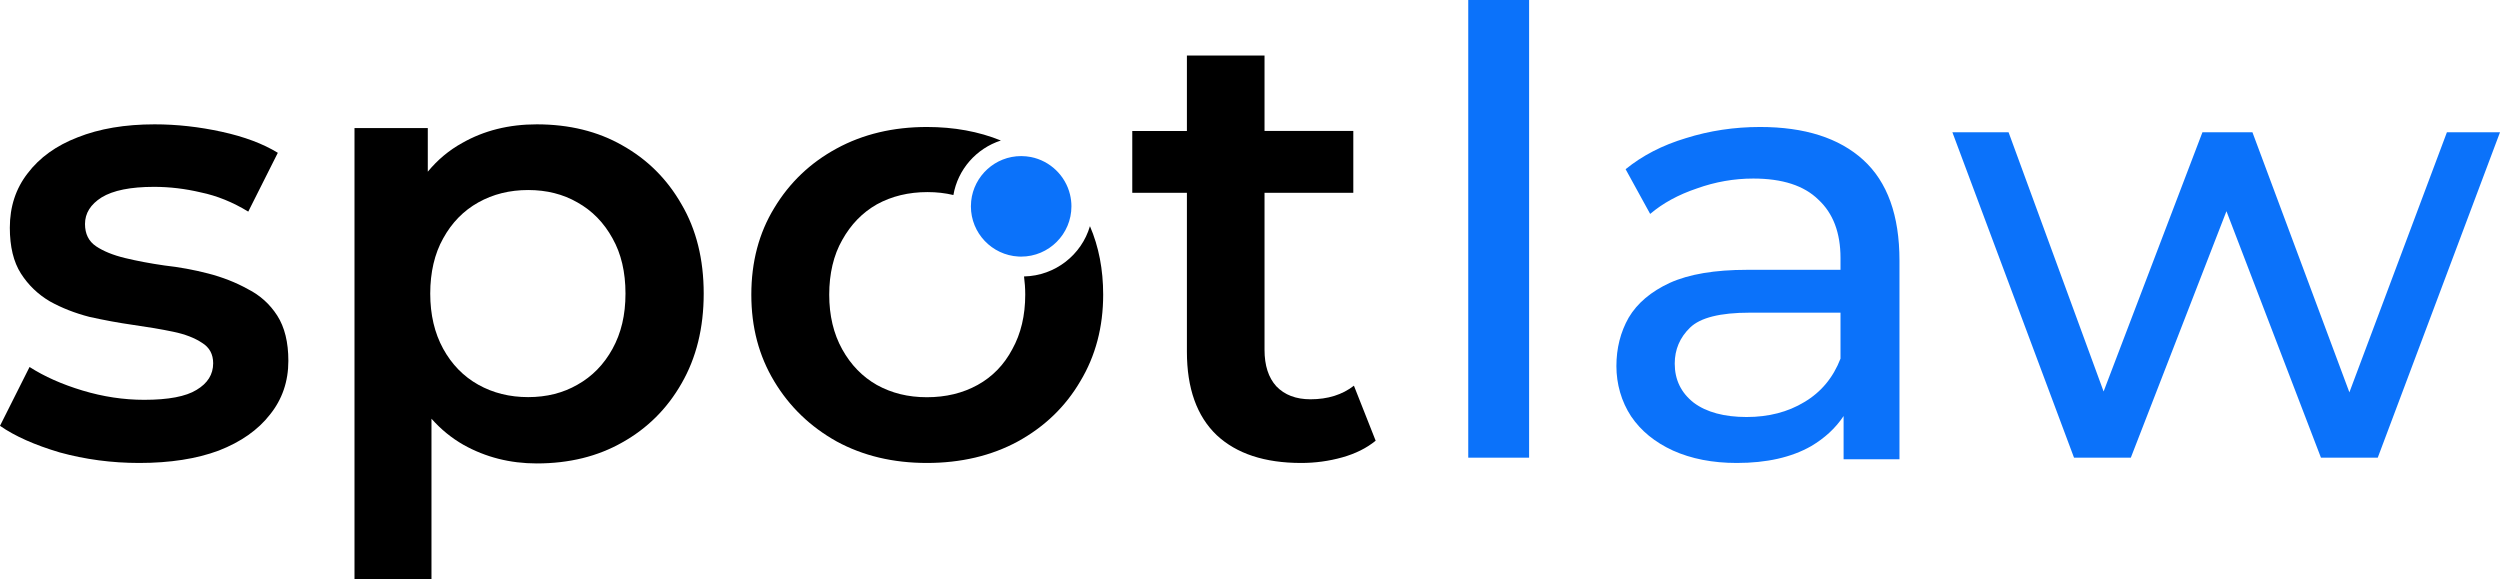
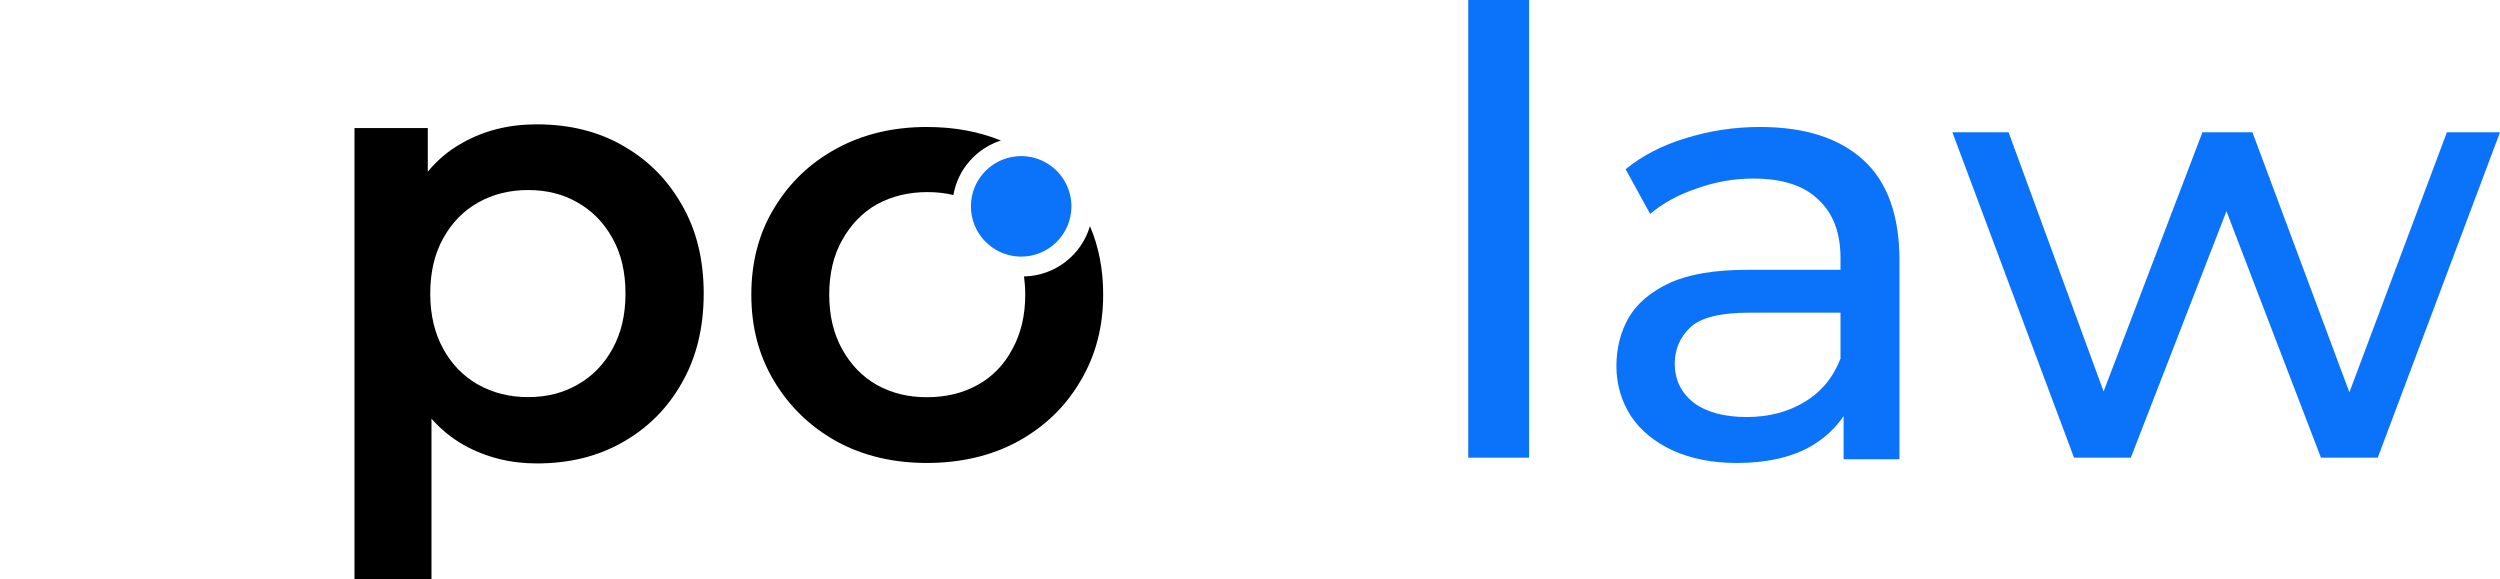
<svg xmlns="http://www.w3.org/2000/svg" width="945" height="219" xml:space="preserve">
  <defs>
    <clipPath id="clip0">
      <rect x="406" y="1165" width="945" height="219" />
    </clipPath>
  </defs>
  <g clip-path="url(#clip0)" transform="translate(-406 -1165)">
    <path d="M961 1165 984 1165 984 1338 961 1338Z" fill="#0B72FA" fill-rule="evenodd" />
    <path d="M1330.93 1215 1294.07 1313.3 1257.42 1215 1238.52 1215 1201.16 1312.98 1165.24 1215 1144 1215 1189.98 1338 1211.45 1338 1247.6 1244.83 1283.32 1338 1304.79 1338 1351 1215 1330.93 1215Z" fill="#0B72FA" fill-rule="evenodd" />
    <path d="M1110.3 1225.44C1101.17 1217.15 1088.17 1213 1071.31 1213 1061.56 1213 1052.2 1214.41 1043.23 1217.23 1034.4 1219.88 1026.82 1223.8 1020.48 1228.96L1029.76 1245.86C1034.56 1241.79 1040.44 1238.58 1047.4 1236.24 1054.36 1233.74 1061.49 1232.49 1068.75 1232.49 1079.74 1232.49 1087.94 1235.15 1093.35 1240.47 1098.93 1245.63 1101.71 1252.99 1101.71 1262.53L1101.71 1266.99 1066.43 1266.99C1054.21 1266.99 1044.46 1268.63 1037.19 1271.92 1030.07 1275.21 1024.89 1279.59 1021.64 1285.07 1018.54 1290.54 1017 1296.65 1017 1303.38 1017 1310.11 1018.86 1316.76 1022.57 1322.39 1026.28 1327.87 1031.55 1332.17 1038.36 1335.3 1045.32 1338.43 1053.37 1340 1062.5 1340 1073.79 1340 1083.15 1337.89 1090.58 1333.66 1095.78 1330.59 1099.88 1326.79 1102.88 1322.26L1102.88 1338.59 1124 1338.59 1124 1263.48C1124 1246.42 1119.43 1233.75 1110.31 1225.45ZM1088.02 1316.99C1081.83 1320.74 1074.56 1322.63 1066.2 1322.63 1057.84 1322.63 1051.04 1320.83 1046.24 1317.23 1041.45 1313.48 1039.05 1308.55 1039.05 1302.44 1039.05 1297.13 1040.98 1292.58 1044.85 1288.83 1048.71 1285.08 1056.22 1283.19 1067.36 1283.19L1101.71 1283.19 1101.71 1300.56C1098.93 1307.76 1094.36 1313.24 1088.02 1316.99Z" fill="#0B72FA" fill-rule="evenodd" />
-     <path d="M917.783 1310.79C913.403 1314.21 907.923 1315.93 901.357 1315.93 895.884 1315.93 891.581 1314.29 888.45 1311.02 885.473 1307.74 883.992 1303.15 883.992 1297.23L883.992 1237.88 917.55 1237.88 917.55 1214.5 883.992 1214.5 883.992 1186 854.651 1186 854.651 1214.51 834 1214.51 834 1237.88 854.651 1237.88 854.651 1297.94C854.651 1311.8 858.404 1322.32 865.915 1329.49 873.427 1336.5 884.063 1340 897.837 1340 903.155 1340 908.318 1339.3 913.326 1337.9 918.333 1336.5 922.558 1334.4 926 1331.59L917.783 1310.79Z" fill-rule="evenodd" />
    <path d="M641.265 1219.96C631.953 1214.65 621.165 1212 608.907 1212 598.35 1212 588.961 1214.35 580.74 1219.03 575.766 1221.77 571.427 1225.39 567.706 1229.9L567.706 1213.41 540 1213.41 540 1384 569.098 1384 569.098 1323.27C572.638 1327.27 576.675 1330.57 581.201 1333.15 589.583 1337.84 598.818 1340.18 608.907 1340.18 621.165 1340.18 631.953 1337.52 641.265 1332.21 650.731 1326.9 658.182 1319.48 663.618 1309.95 669.208 1300.27 672 1288.94 672 1275.98 672 1263.01 669.208 1251.76 663.618 1242.23 658.182 1232.7 650.738 1225.28 641.265 1219.97ZM637.543 1296.83C634.283 1302.76 629.861 1307.29 624.271 1310.42 618.842 1313.55 612.629 1315.11 605.647 1315.11 598.664 1315.11 592.375 1313.55 586.792 1310.42 581.201 1307.29 576.78 1302.76 573.519 1296.83 570.259 1290.89 568.629 1283.94 568.629 1275.97 568.629 1268 570.259 1260.89 573.519 1255.11 576.78 1249.17 581.201 1244.65 586.792 1241.52 592.382 1238.39 598.664 1236.83 605.647 1236.83 612.629 1236.83 618.842 1238.39 624.271 1241.52 629.861 1244.65 634.283 1249.17 637.543 1255.11 640.803 1260.89 642.434 1267.84 642.434 1275.97 642.434 1284.1 640.803 1290.89 637.543 1296.83Z" fill-rule="evenodd" />
-     <path d="M499.624 1274.24C495.123 1271.75 490.154 1269.8 484.716 1268.39 479.285 1266.98 473.77 1265.97 468.178 1265.35 462.747 1264.57 457.778 1263.63 453.27 1262.54 448.77 1261.45 445.117 1259.97 442.324 1258.1 439.531 1256.23 438.132 1253.42 438.132 1249.67 438.132 1245.61 440.225 1242.26 444.417 1239.61 448.763 1236.96 455.363 1235.63 464.209 1235.63 470.11 1235.63 476.01 1236.33 481.909 1237.73 487.964 1238.98 493.941 1241.39 499.841 1244.99L511.018 1222.76C505.426 1219.33 498.364 1216.68 489.825 1214.81 481.287 1212.94 472.825 1212 464.44 1212 453.263 1212 443.556 1213.64 435.332 1216.92 427.256 1220.04 420.97 1224.56 416.47 1230.49 411.97 1236.26 409.716 1243.12 409.716 1251.08 409.716 1258.25 411.116 1264.02 413.909 1268.39 416.701 1272.76 420.355 1276.27 424.855 1278.92 429.355 1281.42 434.324 1283.36 439.762 1284.77 445.354 1286.02 450.863 1287.03 456.301 1287.81 461.893 1288.6 466.939 1289.45 471.439 1290.39 475.939 1291.32 479.593 1292.73 482.386 1294.6 485.178 1296.32 486.578 1298.89 486.578 1302.32 486.578 1306.53 484.485 1309.89 480.293 1312.38 476.255 1314.88 469.655 1316.13 460.493 1316.13 452.731 1316.13 444.97 1314.96 437.201 1312.62 429.439 1310.28 422.762 1307.31 417.17 1303.72L406 1325.96C411.592 1329.86 419.123 1333.21 428.592 1336.02 438.216 1338.67 448.231 1340 458.639 1340 470.285 1340 480.3 1338.44 488.685 1335.32 497.069 1332.05 503.515 1327.53 508.015 1321.75 512.677 1315.98 515 1309.19 515 1301.39 515 1294.38 513.6 1288.68 510.808 1284.31 508.015 1279.95 504.285 1276.59 499.631 1274.25Z" fill-rule="evenodd" />
    <path d="M817.999 1250.49C814.845 1261.29 804.905 1269.25 793.083 1269.5 793.371 1271.7 793.54 1273.98 793.54 1276.38 793.54 1284.27 791.903 1291.16 788.63 1297.04 785.511 1302.92 781.149 1307.41 775.543 1310.51 769.931 1313.61 763.546 1315.15 756.374 1315.15 749.202 1315.15 743.048 1313.6 737.443 1310.51 731.992 1307.41 727.623 1302.92 724.356 1297.04 721.083 1291.16 719.446 1284.28 719.446 1276.38 719.446 1268.48 721.083 1261.44 724.356 1255.72 727.63 1249.84 731.992 1245.35 737.443 1242.25 743.055 1239.16 749.44 1237.61 756.612 1237.61 760.04 1237.61 763.293 1237.98 766.384 1238.72 768.048 1229.01 775.08 1221.1 784.331 1218.11 775.944 1214.71 766.629 1213 756.381 1213 743.603 1213 732.224 1215.71 722.256 1221.13 712.281 1226.54 704.414 1234.05 698.647 1243.65 692.88 1253.09 690 1264 690 1276.38 690 1288.77 692.88 1299.53 698.647 1309.12 704.414 1318.72 712.281 1326.3 722.256 1331.87 732.231 1337.29 743.603 1340 756.381 1340 769.158 1340 780.769 1337.29 790.744 1331.87 800.873 1326.3 808.741 1318.71 814.353 1309.12 820.12 1299.53 823 1288.62 823 1276.38 823 1266.86 821.335 1258.24 818.006 1250.5Z" fill-rule="evenodd" />
    <path d="M810.466 1238.53C808.737 1231.38 802.955 1225.8 795.7 1224.36 794.506 1224.13 793.271 1224 792 1224 782.198 1224 774.104 1231.46 773.104 1241.01 773.035 1241.66 773 1242.33 773 1243 773 1253.13 780.969 1261.43 790.966 1261.97 791.306 1261.99 791.653 1262 792 1262 802.475 1262 811 1253.48 811 1243 811 1241.46 810.813 1239.97 810.466 1238.54Z" fill="#0B72FA" fill-rule="evenodd" />
  </g>
</svg>